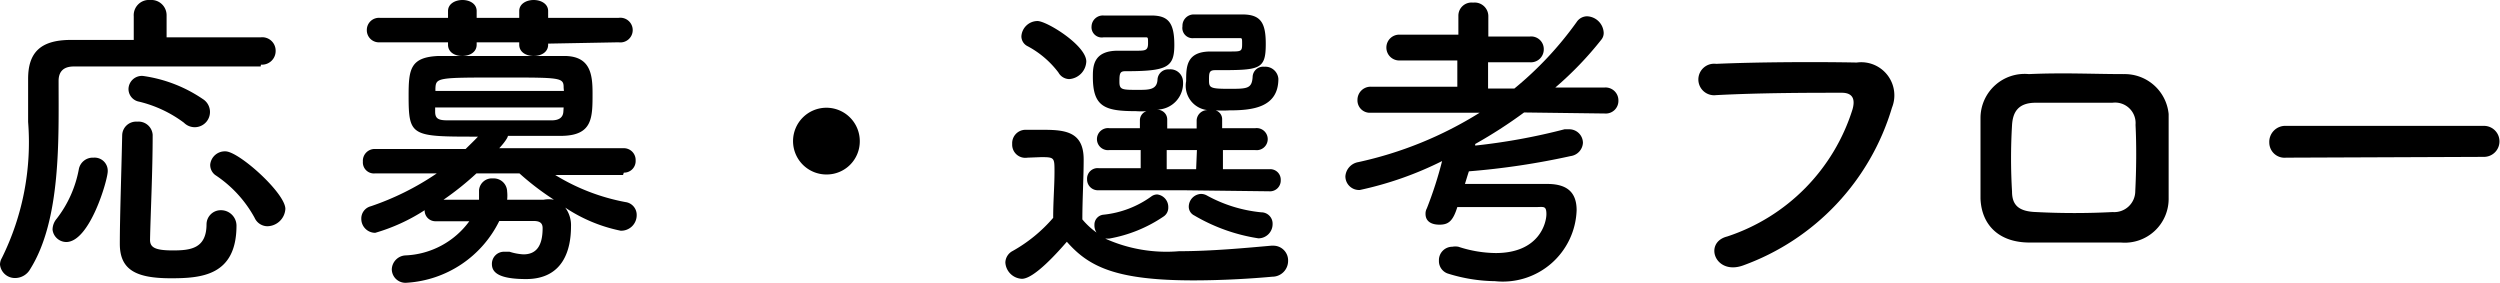
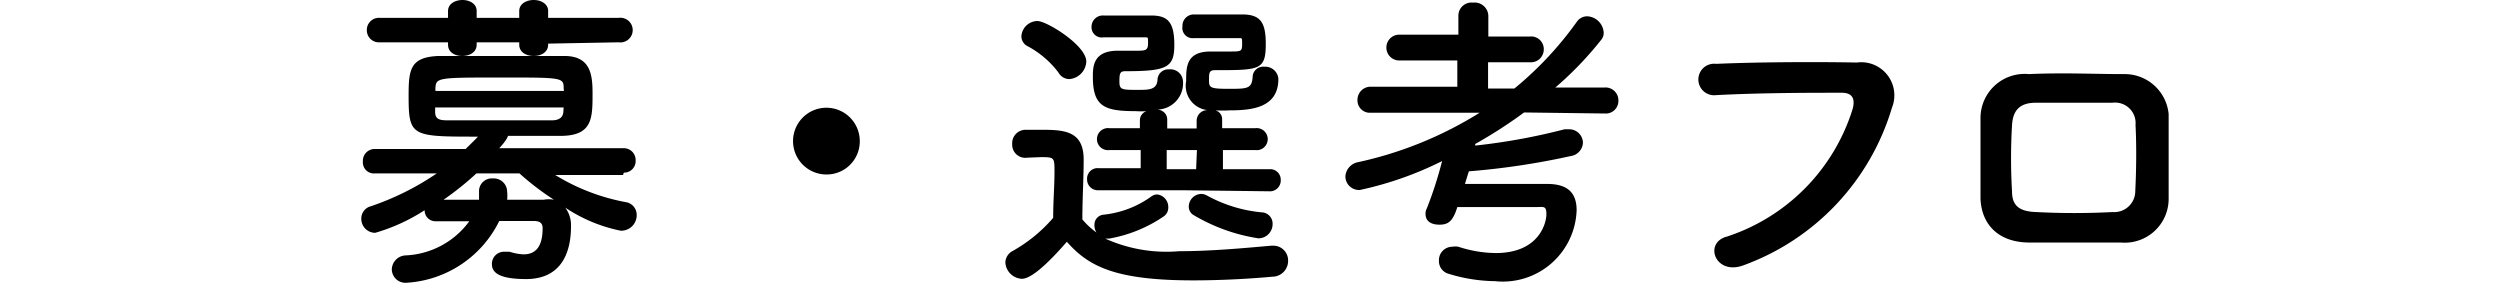
<svg xmlns="http://www.w3.org/2000/svg" viewBox="0 0 95.14 10.78">
  <g id="レイヤー_2" data-name="レイヤー 2">
    <g id="レイヤー_1-2" data-name="レイヤー 1">
-       <path d="M9.92,2.53l-3.19,0-3.92,0c-.42,0-.58.22-.58.55,0,2.2.1,5.28-1.08,7.16a.66.66,0,0,1-.56.34A.57.57,0,0,1,0,10.07a.5.5,0,0,1,.07-.25,9.91,9.91,0,0,0,1-5.18c0-.57,0-1.13,0-1.63V3c0-1,.47-1.46,1.56-1.48.61,0,1.5,0,2.46,0V.62A.58.58,0,0,1,5.72,0a.58.58,0,0,1,.62.58v.84c1.44,0,2.85,0,3.59,0a.51.51,0,0,1,.56.51.52.52,0,0,1-.56.53ZM2,8.74a.65.65,0,0,1,.16-.42A4.37,4.37,0,0,0,3,6.44.54.54,0,0,1,3.56,6a.5.5,0,0,1,.54.52c0,.32-.68,2.69-1.58,2.69A.53.53,0,0,1,2,8.74Zm4.51,1.85c-1.32,0-1.95-.31-1.95-1.31s.06-2.71.09-4.13a.53.53,0,0,1,.57-.52.54.54,0,0,1,.59.5v0c0,1.41-.08,3-.1,4,0,.29.2.4.87.4s1.28-.07,1.28-1A.54.54,0,0,1,8.4,8,.59.59,0,0,1,9,8.58C9,10.51,7.64,10.59,6.48,10.59ZM7,4.67a4.68,4.68,0,0,0-1.7-.8.49.49,0,0,1-.41-.48.51.51,0,0,1,.55-.5,5.36,5.36,0,0,1,2.28.88.58.58,0,1,1-.72.9Zm3.19,3.94a.54.54,0,0,1-.5-.32A4.57,4.57,0,0,0,8.19,6.66.48.48,0,0,1,8,6.26a.56.56,0,0,1,.58-.5c.51,0,2.28,1.59,2.28,2.19A.7.7,0,0,1,10.15,8.61Z" />
      <path d="M23.71,6.66l-2.58,0A7.86,7.86,0,0,0,23.8,7.69a.49.49,0,0,1,.43.49.59.59,0,0,1-.61.6,5.92,5.92,0,0,1-2.11-.88,1.12,1.12,0,0,1,.22.72c0,.86-.28,2-1.71,2-1.07,0-1.3-.27-1.3-.57a.46.46,0,0,1,.47-.47l.2,0a2.09,2.09,0,0,0,.53.1c.45,0,.73-.27.73-1,0-.2-.12-.27-.34-.27H19a4.21,4.21,0,0,1-3.52,2.35.52.52,0,0,1-.57-.51.55.55,0,0,1,.51-.53,3.17,3.17,0,0,0,2.44-1.3c-.47,0-.92,0-1.28,0h0A.41.41,0,0,1,16.16,8a7.08,7.08,0,0,1-1.88.86.53.53,0,0,1-.53-.53.48.48,0,0,1,.36-.48,10.33,10.33,0,0,0,2.51-1.25l-2.36,0h0a.42.42,0,0,1-.45-.45.45.45,0,0,1,.47-.48l3.44,0c.15-.15.31-.3.47-.47-2.54,0-2.64,0-2.64-1.56,0-1,.06-1.47,1.15-1.51.59,0,1.44,0,2.31,0s1.78,0,2.46,0c1,0,1.08.7,1.08,1.42,0,.93,0,1.59-1.14,1.62-.62,0-1.35,0-2.08,0,0,0,0,.11-.33.47l4.73,0a.45.45,0,0,1,.46.47.44.44,0,0,1-.45.46Zm-2.85-5V1.7c0,.29-.27.43-.55.43s-.55-.14-.55-.43V1.61H18.14V1.7c0,.29-.27.43-.55.43s-.54-.14-.54-.43V1.61H14.46a.46.46,0,0,1-.5-.47.46.46,0,0,1,.5-.46h2.59V.42c0-.28.28-.42.55-.42s.54.14.54.42V.68h1.62V.42c0-.28.28-.42.55-.42s.55.14.55.42V.68h2.68a.47.47,0,1,1,0,.93Zm.59,1.68c0-.39-.09-.39-2.34-.39-2.47,0-2.52,0-2.54.42v.09h4.89Zm0,.75H16.56c0,.06,0,.11,0,.16,0,.27.13.33.48.33.56,0,1.39,0,2.23,0,.6,0,1.21,0,1.72,0,.26,0,.44-.09.45-.34ZM18.13,6.6a11.27,11.27,0,0,1-1.25,1h1.35c0-.12,0-.23,0-.36a.49.49,0,0,1,.53-.45.51.51,0,0,1,.54.5,1.45,1.45,0,0,1,0,.31h1.39a1.15,1.15,0,0,1,.39,0,10.25,10.25,0,0,1-1.31-1Z" />
      <path d="M31.45,6.64a1.27,1.27,0,1,1,1.27-1.27A1.26,1.26,0,0,1,31.45,6.64Z" />
      <path d="M38.89,10.61a.66.66,0,0,1-.63-.62.51.51,0,0,1,.28-.44,5.72,5.72,0,0,0,1.54-1.26c0-.65.05-1.21.05-1.75s0-.56-.51-.56L39.1,6a.5.5,0,0,1-.58-.52A.51.51,0,0,1,39,4.94h.73c.85,0,1.51.1,1.51,1.13,0,.69-.05,1.51-.05,2.28a2.89,2.89,0,0,0,.54.5.49.49,0,0,1-.08-.29A.38.38,0,0,1,42,8.17a3.77,3.77,0,0,0,1.81-.69.38.38,0,0,1,.23-.08.48.48,0,0,1,.42.49.4.4,0,0,1-.18.35,5.33,5.33,0,0,1-2.07.84h-.15a5.66,5.66,0,0,0,2.81.48c1.25,0,2.6-.13,3.51-.21h.07a.56.56,0,0,1,.57.58.6.6,0,0,1-.6.6c-.75.07-1.88.14-3,.14-3,0-4-.54-4.82-1.47C40.27,9.58,39.36,10.61,38.89,10.61Zm1.39-7.85a3.57,3.57,0,0,0-1.17-1,.42.42,0,0,1-.24-.38A.62.62,0,0,1,39.48.8c.36,0,1.86.93,1.86,1.54a.7.7,0,0,1-.65.67A.48.48,0,0,1,40.28,2.76ZM45,7.24l-3.19,0a.41.41,0,0,1-.44-.42.4.4,0,0,1,.44-.42h1.6V5.71H42.23a.42.42,0,1,1,0-.83l1.15,0V4.57a.37.37,0,0,1,.25-.34,2.61,2.61,0,0,1-.4,0c-1.18,0-1.64-.16-1.64-1.3,0-.38,0-1,.95-1h.69c.35,0,.46,0,.46-.28s0-.22-.19-.23H42A.39.39,0,0,1,41.54,1,.43.43,0,0,1,42,.59h1.81c.64,0,.88.26.88,1.12s-.28,1-1.87,1c-.2,0-.22.09-.22.4s.1.31.71.31c.41,0,.72,0,.74-.39a.41.41,0,0,1,.44-.39.48.48,0,0,1,.53.45,1,1,0,0,1-1,1.08c.21,0,.4.15.4.38v.34h1.12V4.57a.41.41,0,0,1,.41-.38.93.93,0,0,1-.81-1.1c0-.54,0-1.13.93-1.13h.73c.43,0,.47,0,.47-.28s0-.22-.19-.23H45.44A.39.39,0,0,1,45,1a.43.43,0,0,1,.41-.45h1.87c.7,0,.89.32.89,1.12,0,1-.23,1-1.93,1-.23,0-.23.11-.23.39s.05.32.75.32.88,0,.91-.45a.4.4,0,0,1,.44-.39.5.5,0,0,1,.54.46c0,1.1-1,1.2-1.87,1.2a4.41,4.41,0,0,1-.52,0,.35.35,0,0,1,.25.34v.34l1.25,0a.42.42,0,1,1,0,.83H46.54v.73H48.3a.4.4,0,0,1,.44.42.41.41,0,0,1-.44.42Zm.55-1.53H44.4v.73h1.12ZM45.45,8.2a.37.37,0,0,1-.21-.34.49.49,0,0,1,.46-.48.46.46,0,0,1,.23.06A5.36,5.36,0,0,0,48,8.08a.43.43,0,0,1,.43.45.54.54,0,0,1-.54.54A6.84,6.84,0,0,1,45.45,8.2Z" />
      <path d="M61.11,4.32,58,4.28a17.9,17.9,0,0,1-1.86,1.2l0,.06a23.46,23.46,0,0,0,3.4-.62l.17,0a.52.52,0,0,1,.53.52.54.54,0,0,1-.47.5,28.44,28.44,0,0,1-3.87.58c-.05.15-.1.32-.15.48.63,0,1.4,0,2.13,0,.33,0,.66,0,1,0C59.64,7,60,7.32,60,8a2.81,2.81,0,0,1-3.11,2.7,6.2,6.2,0,0,1-1.76-.28.5.5,0,0,1-.37-.5.51.51,0,0,1,.51-.53.66.66,0,0,1,.23,0,4.68,4.68,0,0,0,1.42.24c1.66,0,1.93-1.15,1.93-1.48s-.11-.27-.39-.27h-3c-.17.55-.35.67-.68.67s-.53-.14-.53-.41a.41.41,0,0,1,.05-.21,14.73,14.73,0,0,0,.58-1.8,13.13,13.13,0,0,1-3.13,1.1.52.52,0,0,1-.55-.52.59.59,0,0,1,.49-.54,14.54,14.54,0,0,0,4.62-1.88l-4.14,0h0a.47.47,0,0,1-.51-.49.5.5,0,0,1,.52-.5l3.28,0v-1H53.29a.49.49,0,0,1-.53-.49.49.49,0,0,1,.53-.49H55.5V.6a.5.5,0,0,1,.56-.5.52.52,0,0,1,.58.5v.79h1.58a.48.48,0,0,1,.53.49.49.49,0,0,1-.53.49H56.63v1h1A13.15,13.15,0,0,0,60,.84a.48.48,0,0,1,.4-.22.66.66,0,0,1,.63.62.4.4,0,0,1-.09.27,13,13,0,0,1-1.75,1.82h1.88a.49.49,0,0,1,.52.5.48.48,0,0,1-.51.49Z" />
      <path d="M65.73,9A7.43,7.43,0,0,0,70.5,4.16c.09-.32.06-.62-.39-.63-1.17,0-3.07,0-4.8.09a.6.6,0,1,1,0-1.19c1.58-.07,3.83-.08,5.35-.05A1.26,1.26,0,0,1,72,4.1a9.16,9.16,0,0,1-5.66,6C65.27,10.49,64.82,9.23,65.73,9Z" />
      <path d="M80.72,9.23c-1.49,0-2.31,0-3.48,0s-1.83-.67-1.87-1.67c0-1.19,0-2.06,0-3.09a1.68,1.68,0,0,1,1.84-1.65c1.34-.06,2.46,0,3.62,0a1.68,1.68,0,0,1,1.7,1.52c0,1.09,0,2.16,0,3.19A1.67,1.67,0,0,1,80.72,9.23Zm.55-4.48a.78.78,0,0,0-.88-.84c-1,0-2,0-2.92,0-.67,0-.87.36-.9.85a21.35,21.35,0,0,0,0,2.53c0,.53.27.76.92.78a28.25,28.25,0,0,0,2.91,0,.8.8,0,0,0,.86-.8C81.3,6.48,81.31,5.55,81.27,4.75Z" />
-       <path d="M87,6a.58.58,0,0,1-.64-.57A.61.61,0,0,1,87,4.79h7.53a.59.59,0,1,1,0,1.18Z" />
    </g>
  </g>
</svg>